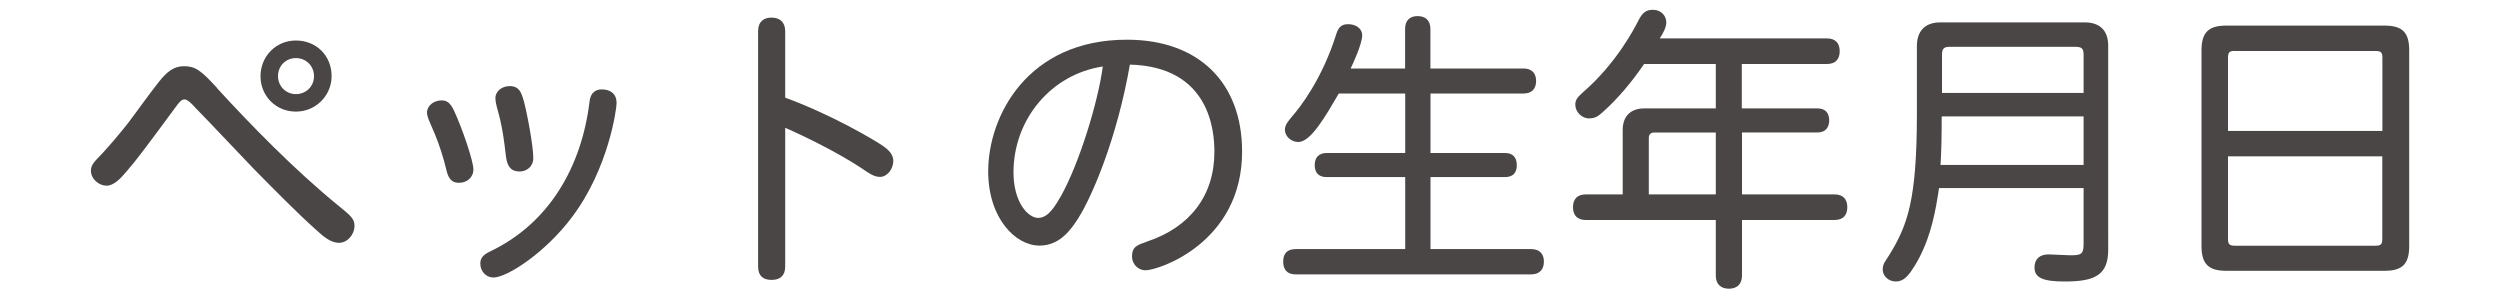
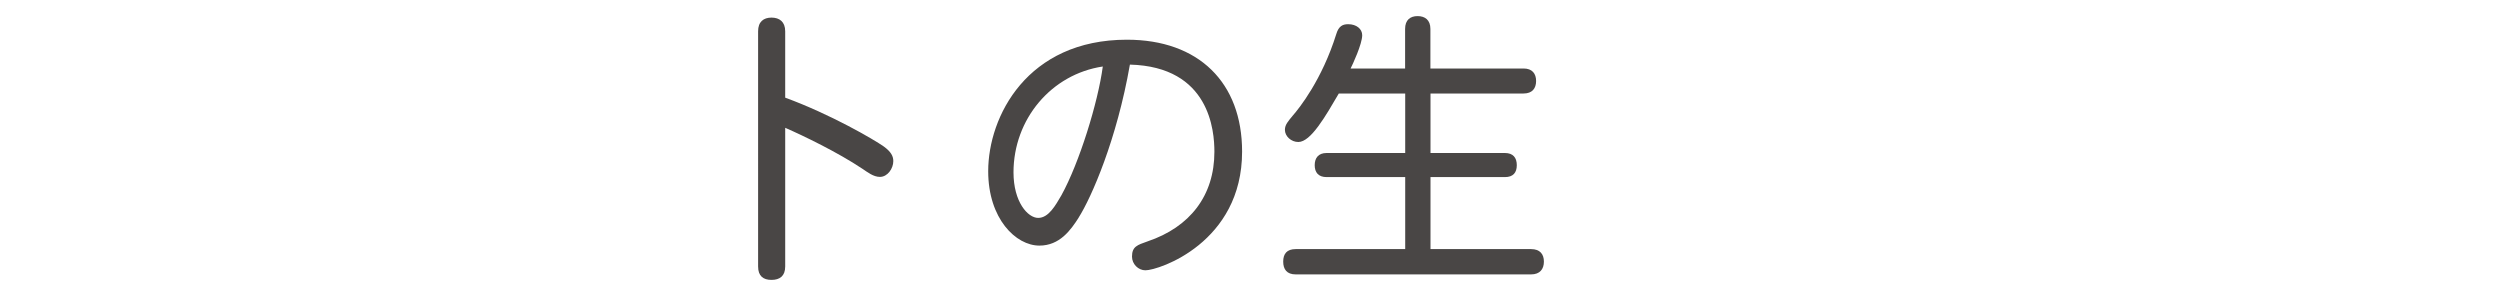
<svg xmlns="http://www.w3.org/2000/svg" id="_豊橋" viewBox="0 0 250 30">
  <defs>
    <style>.cls-1{fill:#494645;}</style>
  </defs>
-   <path class="cls-1" d="M21.7,8.81c3.18,3.48,7.74,8.18,12.17,11.78,1.25,1.01,1.58,1.31,1.58,2.02,0,.77-.65,1.67-1.55,1.67s-1.64-.71-2.44-1.43c-1.73-1.55-4.11-3.96-6.04-5.92-2.17-2.26-4.34-4.58-5.89-6.16-.24-.27-.74-.83-1.07-.83-.3,0-.54,.27-.92,.8-3.12,4.23-3.81,5.15-4.88,6.4-.62,.74-1.31,1.43-1.99,1.43-.77,0-1.58-.65-1.58-1.52,0-.6,.42-.95,1.16-1.73,.62-.68,1.37-1.52,2.53-2.98,1.13-1.49,1.99-2.74,3.12-4.17,.8-1.01,1.49-1.55,2.5-1.55,1.13,0,1.7,.42,3.3,2.17Zm11.46-1.19c0,1.9-1.55,3.54-3.57,3.54s-3.54-1.58-3.54-3.54,1.52-3.57,3.54-3.57,3.57,1.49,3.57,3.57Zm-5.36,0c0,.98,.77,1.79,1.79,1.79s1.81-.77,1.81-1.79c0-1.07-.83-1.81-1.81-1.81s-1.79,.74-1.79,1.81Z" />
-   <path class="cls-1" d="M45.41,11.08c.83,1.79,1.93,5.03,1.93,5.86s-.68,1.34-1.43,1.34c-.57,0-1.04-.21-1.28-1.31-.27-1.16-.71-2.53-1.16-3.6-.39-.95-.77-1.64-.77-2.11,0-.68,.66-1.22,1.46-1.22,.51,0,.86,.21,1.25,1.04Zm16.25-.77c0,.57-.8,6.55-4.46,11.4-2.62,3.51-6.46,6.04-7.86,6.04-.74,0-1.31-.62-1.31-1.4,0-.62,.39-.92,1.01-1.22,5.86-2.8,9.11-8.42,9.91-14.94,.12-1.1,.8-1.25,1.22-1.25,.89,0,1.49,.45,1.49,1.37Zm-9.31-.33c.36,1.31,.98,4.61,.98,5.83,0,.86-.68,1.34-1.37,1.34-.89,0-1.25-.54-1.37-1.55-.18-1.58-.33-2.59-.6-3.75-.27-1.01-.45-1.58-.45-2.02,0-.74,.68-1.22,1.43-1.22,.95,0,1.16,.65,1.37,1.37Z" />
  <path class="cls-1" d="M78.53,9.77c4.55,1.67,8.84,4.17,9.85,4.88,.74,.54,.95,.98,.95,1.46,0,.74-.57,1.58-1.34,1.58-.65,0-1.25-.48-1.73-.8-2.5-1.67-5.95-3.33-7.74-4.11v13.87c0,.95-.54,1.34-1.37,1.34s-1.34-.39-1.34-1.34V3.13c0-.95,.54-1.37,1.34-1.37s1.37,.42,1.37,1.37v6.64Z" />
  <path class="cls-1" d="M107.87,21.76c-.8,1.25-1.9,2.8-3.93,2.8-2.35,0-5.12-2.68-5.12-7.44,0-5.47,3.9-13.15,13.87-13.15,7.17,0,11.52,4.28,11.52,11.19,0,9.1-8.33,11.87-9.67,11.87-.71,0-1.34-.62-1.34-1.37,0-1.01,.54-1.16,1.55-1.52,4.25-1.43,6.69-4.58,6.69-8.96,0-2.08-.45-8.51-8.45-8.72-1.31,7.5-3.84,13.27-5.12,15.29Zm-6.52-4.52c0,2.95,1.43,4.55,2.47,4.55s1.73-1.25,2.32-2.26c1.79-3.24,3.66-9.28,4.14-12.88-5.15,.77-8.93,5.27-8.93,10.59Z" />
  <path class="cls-1" d="M143.05,6.85h9.31c.86,0,1.25,.51,1.25,1.25s-.39,1.25-1.25,1.25h-9.31v5.95h7.44c.83,0,1.19,.48,1.19,1.22s-.36,1.19-1.19,1.19h-7.44v7.2h10.06c.89,0,1.28,.51,1.28,1.25s-.39,1.28-1.28,1.28h-23.54c-.89,0-1.25-.51-1.25-1.28s.36-1.25,1.25-1.25h10.95v-7.2h-7.86c-.83,0-1.19-.48-1.19-1.19s.36-1.22,1.19-1.22h7.86v-5.95h-6.64c-1.34,2.29-2.8,4.85-4.05,4.85-.71,0-1.34-.57-1.34-1.22,0-.51,.33-.86,.77-1.4,.68-.77,2.95-3.63,4.37-8.18,.24-.8,.65-.98,1.19-.98,.83,0,1.4,.48,1.4,1.1,0,.89-.98,2.98-1.16,3.33h5.45V2.89c0-.89,.51-1.28,1.25-1.28s1.28,.39,1.28,1.28v3.96Z" />
-   <path class="cls-1" d="M174.2,10.84h7.53c.83,0,1.19,.48,1.19,1.19s-.36,1.22-1.19,1.22h-7.53v6.19h9.25c.89,0,1.28,.51,1.28,1.28s-.39,1.28-1.28,1.28h-9.25v5.56c0,.89-.54,1.31-1.31,1.31s-1.31-.42-1.31-1.31v-5.56h-13c-.89,0-1.28-.51-1.28-1.28s.39-1.28,1.28-1.28h3.69v-6.43c0-1.37,.77-2.17,2.17-2.17h7.14V6.4h-7.17c-1.28,1.87-2.65,3.48-4.08,4.76-.42,.36-.71,.68-1.43,.68s-1.37-.65-1.37-1.37c0-.45,.18-.71,.71-1.19,3.42-2.95,5.21-6.46,5.65-7.32,.36-.68,.71-.98,1.4-.98,.77,0,1.34,.54,1.34,1.28,0,.42-.3,1.07-.66,1.58h16.72c.89,0,1.28,.51,1.28,1.28s-.39,1.28-1.28,1.28h-8.51v4.43Zm-2.62,2.41h-6.16c-.36,0-.54,.21-.54,.54v5.65h6.7v-6.19Z" />
-   <path class="cls-1" d="M193.9,18.81c-.03,.15-.36,2.95-1.19,5.18-.48,1.31-1.04,2.35-1.67,3.24-.27,.33-.68,.92-1.46,.92-.68,0-1.31-.51-1.31-1.19,0-.62,.3-.86,.62-1.4,1.87-3.03,2.8-5.5,2.8-14.25V4.59c0-1.49,.83-2.35,2.32-2.35h14.49c1.49,0,2.32,.83,2.32,2.32V24.97c0,2.5-1.28,3.18-4.31,3.18-2.14,0-3.06-.33-3.06-1.4,0-.89,.57-1.31,1.4-1.31,.33,0,1.87,.09,2.17,.09,1.13,0,1.34-.12,1.34-1.16v-5.56h-14.46Zm.27-7.17c0,1.79-.03,3.63-.12,4.85h14.31v-4.85h-14.19Zm.03-2.35h14.16v-3.72c0-.74-.15-.89-.89-.89h-12.47c-.62,0-.8,.18-.8,.8v3.81Z" />
-   <path class="cls-1" d="M220.15,5.03c0-1.79,.71-2.47,2.47-2.47h15.83c1.79,0,2.47,.68,2.47,2.47V24.61c0,1.79-.68,2.47-2.47,2.47h-15.83c-1.76,0-2.47-.68-2.47-2.47V5.03Zm3.33,.06c-.54,0-.68,.15-.68,.68v7.32h15.44V5.78c0-.54-.15-.68-.68-.68h-14.07Zm-.68,10.53v8.27c0,.54,.15,.68,.68,.68h14.07c.54,0,.68-.15,.68-.68V15.63h-15.44Z" />
</svg>